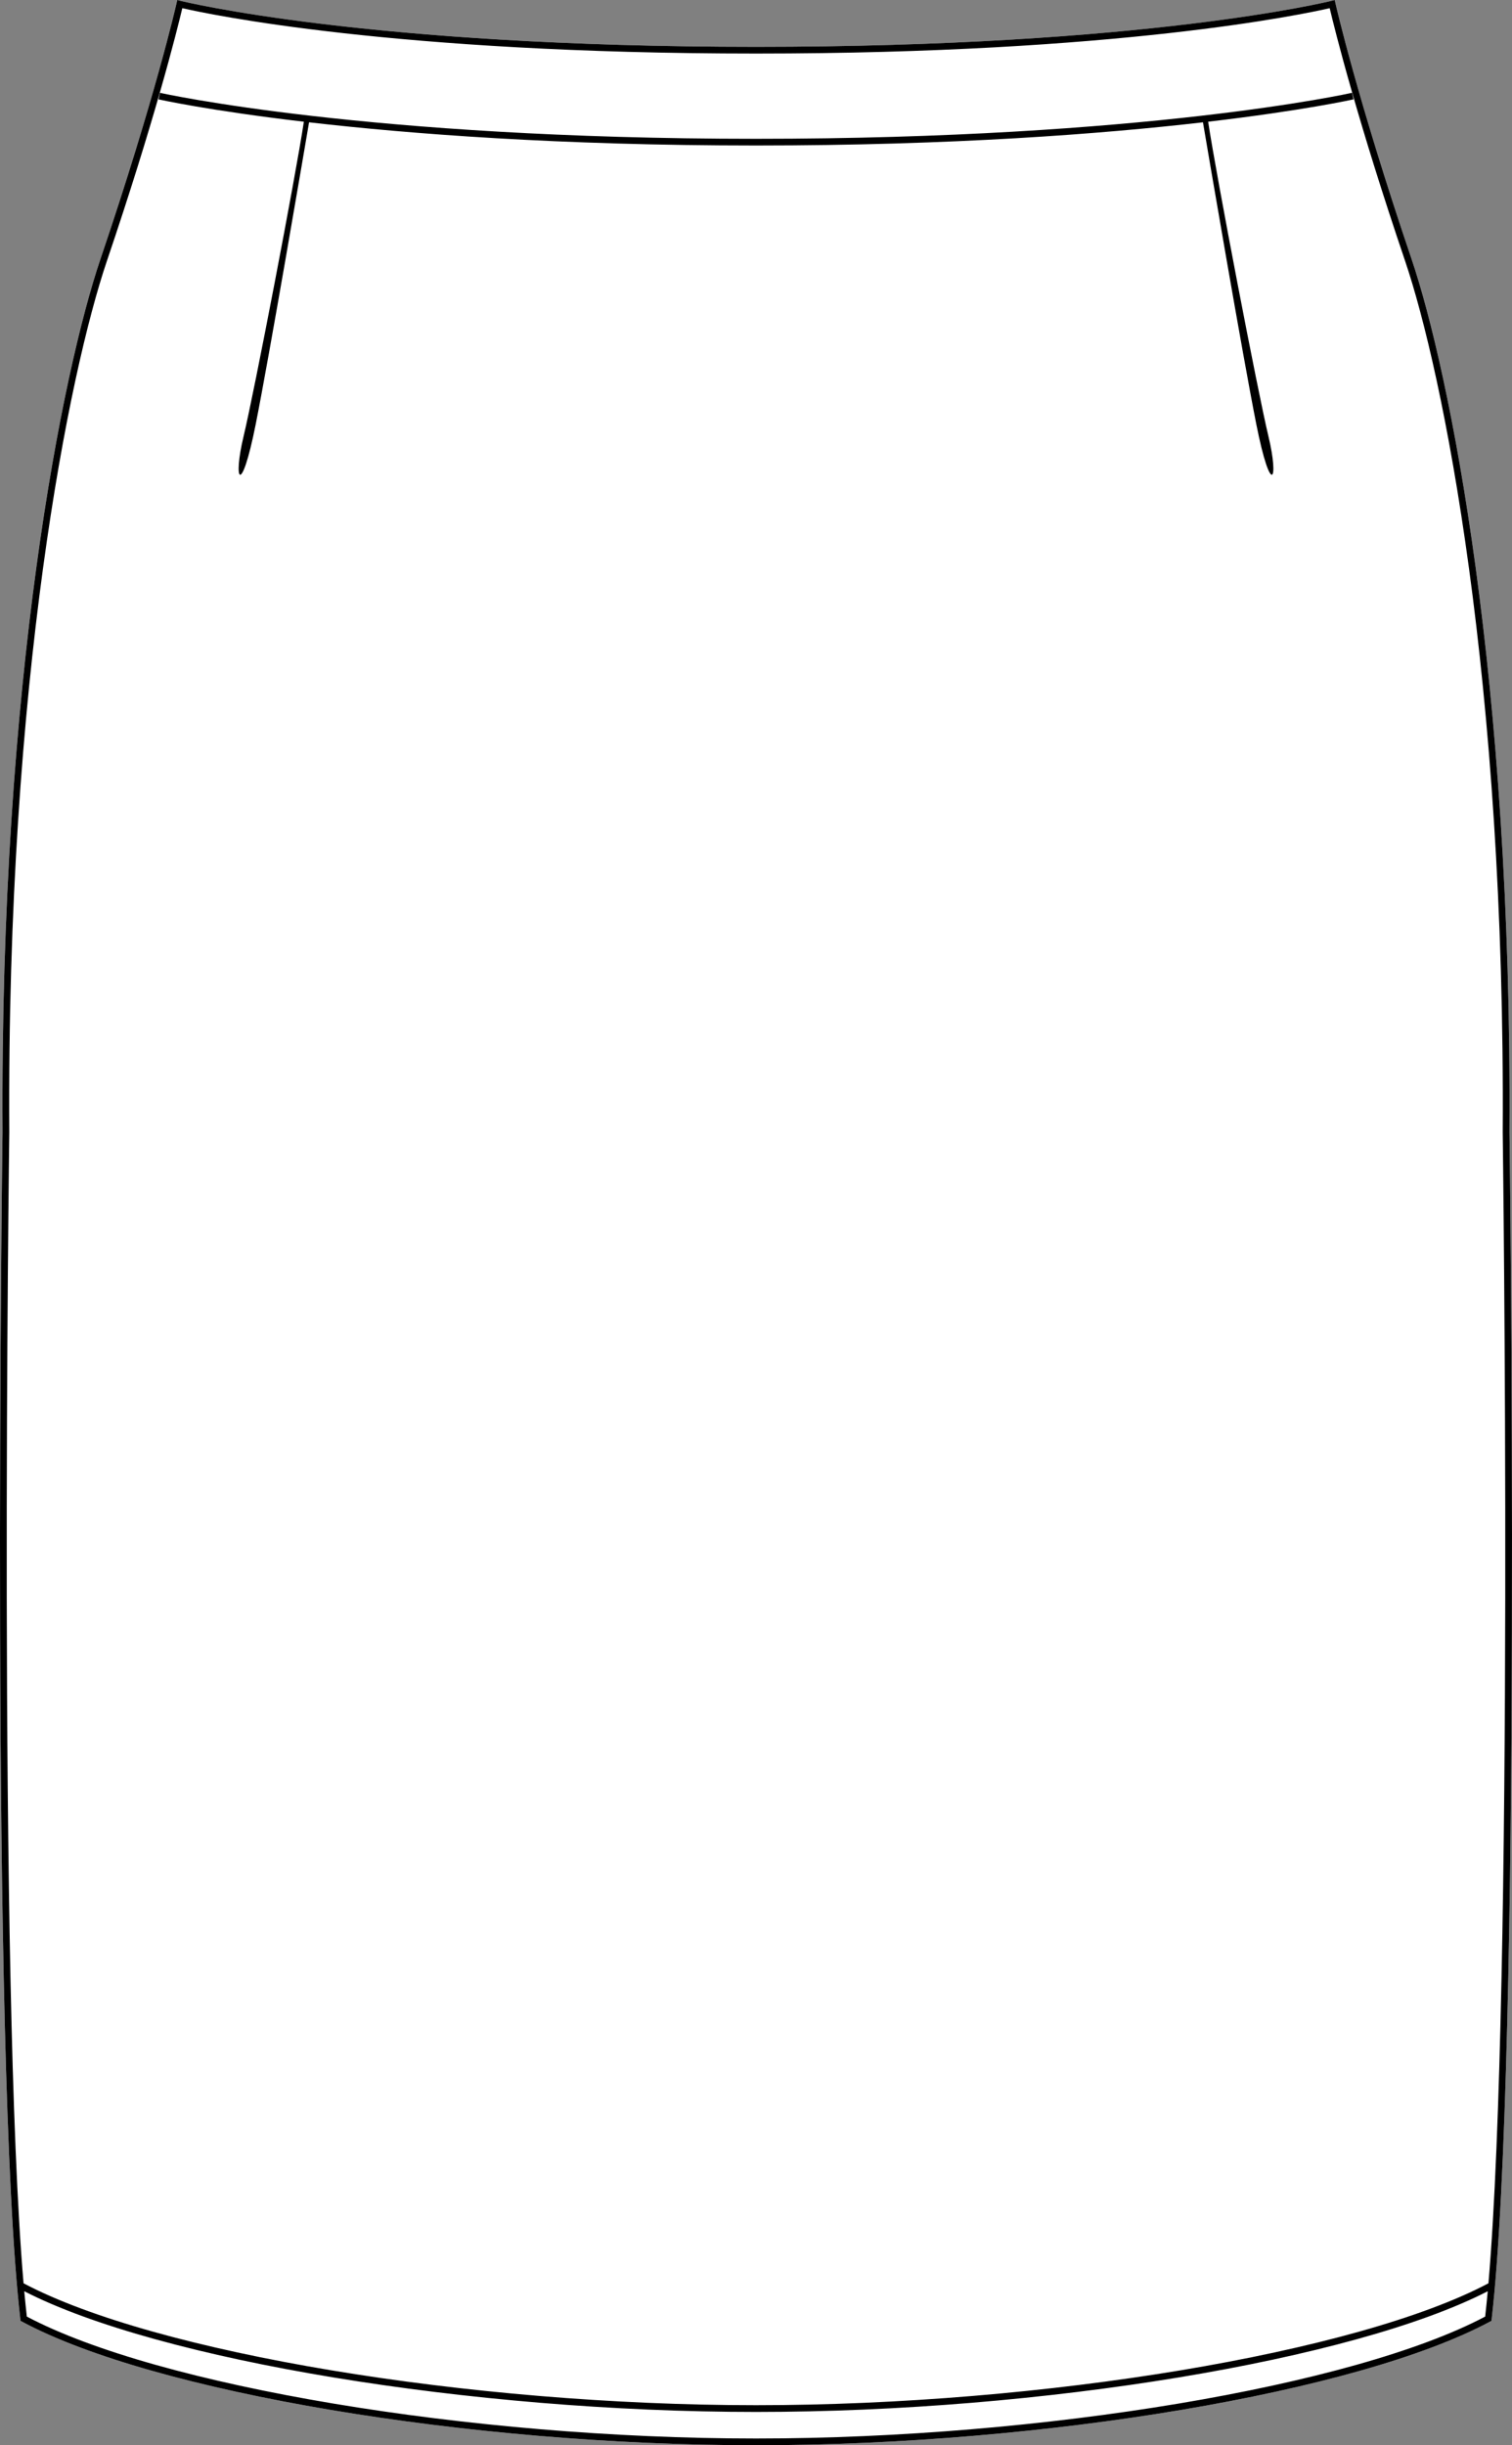
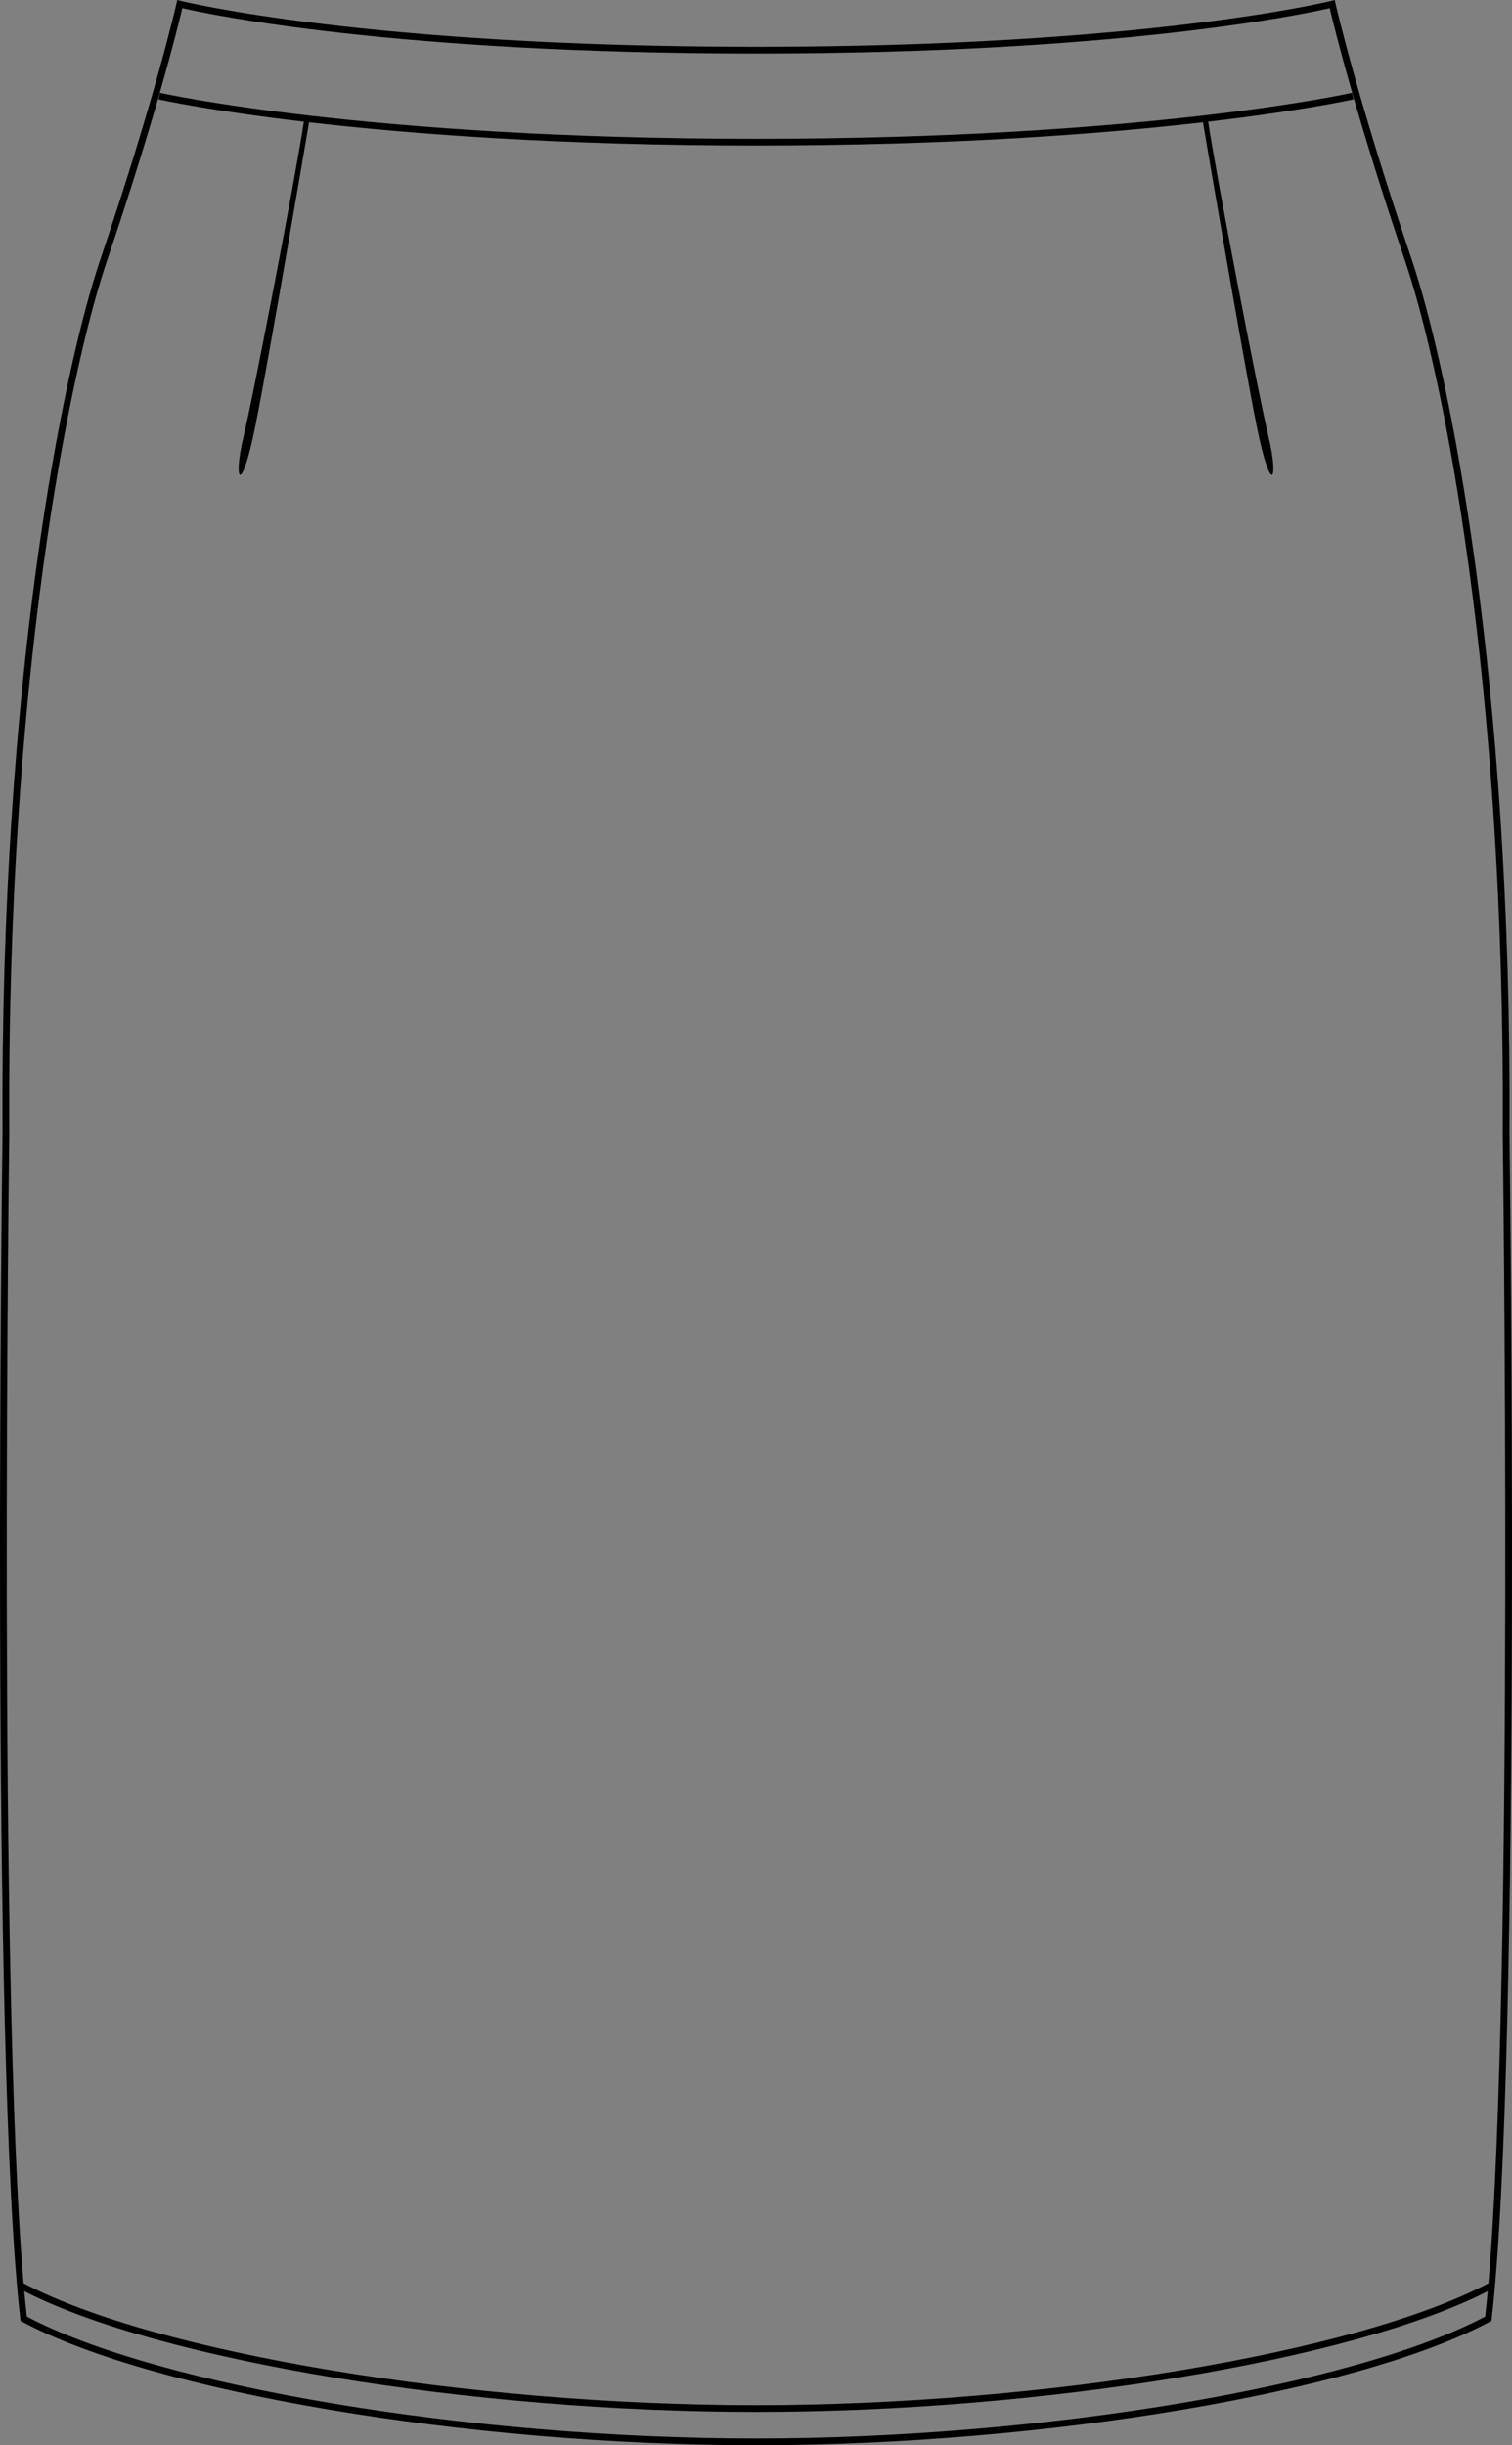
<svg xmlns="http://www.w3.org/2000/svg" id="Layer_2" viewBox="0 0 636.47 1029.15">
  <rect x="0" y="0" width="636.47" height="1029.15" fill="#808080" stroke="none" />
  <defs>
    <style>.cls-1{fill:#fff;}</style>
  </defs>
  <g id="Layer_1-2">
-     <path class="cls-1" d="M635.4,476.55c.05,3.86,5.19,389.9-7.49,499.51l-.09.73-.65.35c-55.21,29.65-188.03,52.01-308.93,52.01s-253.73-22.36-308.94-52.01l-.65-.35-.09-.73C-4.12,866.45,1.02,480.41,1.07,476.52-.08,285.82,26.44,155.78,42.29,109.02,65.38,40.87,74.21,1.81,74.3,1.42l.32-1.42,1.41.36c.77.19,78.19,19.35,242.21,19.35S559.68.55,560.44.36l1.41-.36.32,1.42c.09.39,8.92,39.45,32.02,107.6,15.84,46.76,42.36,176.8,41.21,367.53Z" />
    <path d="M635.4,476.55c1.15-190.73-25.37-320.77-41.21-367.53-23.1-68.15-31.93-107.21-32.02-107.6l-.32-1.42-1.41.36c-.76.19-78.19,19.35-242.2,19.35S76.8.55,76.03.36l-1.41-.36-.32,1.42c-.09.39-8.92,39.45-32.01,107.6C26.44,155.78-.08,285.82,1.07,476.52c-.05,3.89-5.19,389.93,7.49,499.54l.09.73.65.35c55.21,29.65,188.03,52.01,308.94,52.01s253.72-22.36,308.93-52.01l.65-.35.09-.73c12.68-109.61,7.54-495.65,7.49-499.51ZM625.18,974.99c-55.25,29.28-186.92,51.32-306.94,51.32s-251.7-22.04-306.95-51.32c-.37-3.31-.73-6.87-1.08-10.66,56.55,29.05,187.98,50.8,308.03,50.8s251.48-21.75,308.02-50.8c-.35,3.79-.71,7.35-1.08,10.66ZM626.56,960.98c-55.25,29.28-187.51,51.31-308.32,51.31s-253.07-22.03-308.33-51.31C-.87,835.4,3.86,480.29,3.91,476.53,2.76,286.18,29.18,156.53,44.97,109.93c9.9-29.21,17.19-53.09,22.29-70.89,5.58-19.46,8.55-31.65,9.48-35.6,11.2,2.58,89.1,19.1,241.5,19.1S548.53,6.02,559.73,3.44c.93,3.95,3.9,16.14,9.48,35.6,5.1,17.8,12.39,41.68,22.29,70.89,15.79,46.6,42.21,176.25,41.06,366.63.05,3.73,4.78,358.84-6,484.42Z" />
    <path d="M569.14,39.06c-.85.19-86.85,19.36-250.9,19.36s-250.05-19.16-250.9-19.36l-.63,2.76c.42.09,21.1,4.71,61.2,9.41-3.47,23.03-20.93,113.94-25.38,132.43-4.54,18.88-1.07,25.85,5.08-4.94,5.72-28.66,20.48-115.43,22.49-127.24,42.23,4.87,105.25,9.76,188.14,9.76s145.91-4.89,188.14-9.76c2,11.81,16.77,98.58,22.49,127.24,6.14,30.78,9.62,23.81,5.08,4.94-4.45-18.49-21.91-109.41-25.38-132.43,40.1-4.71,60.79-9.32,61.2-9.41l-.63-2.76Z" />
  </g>
</svg>